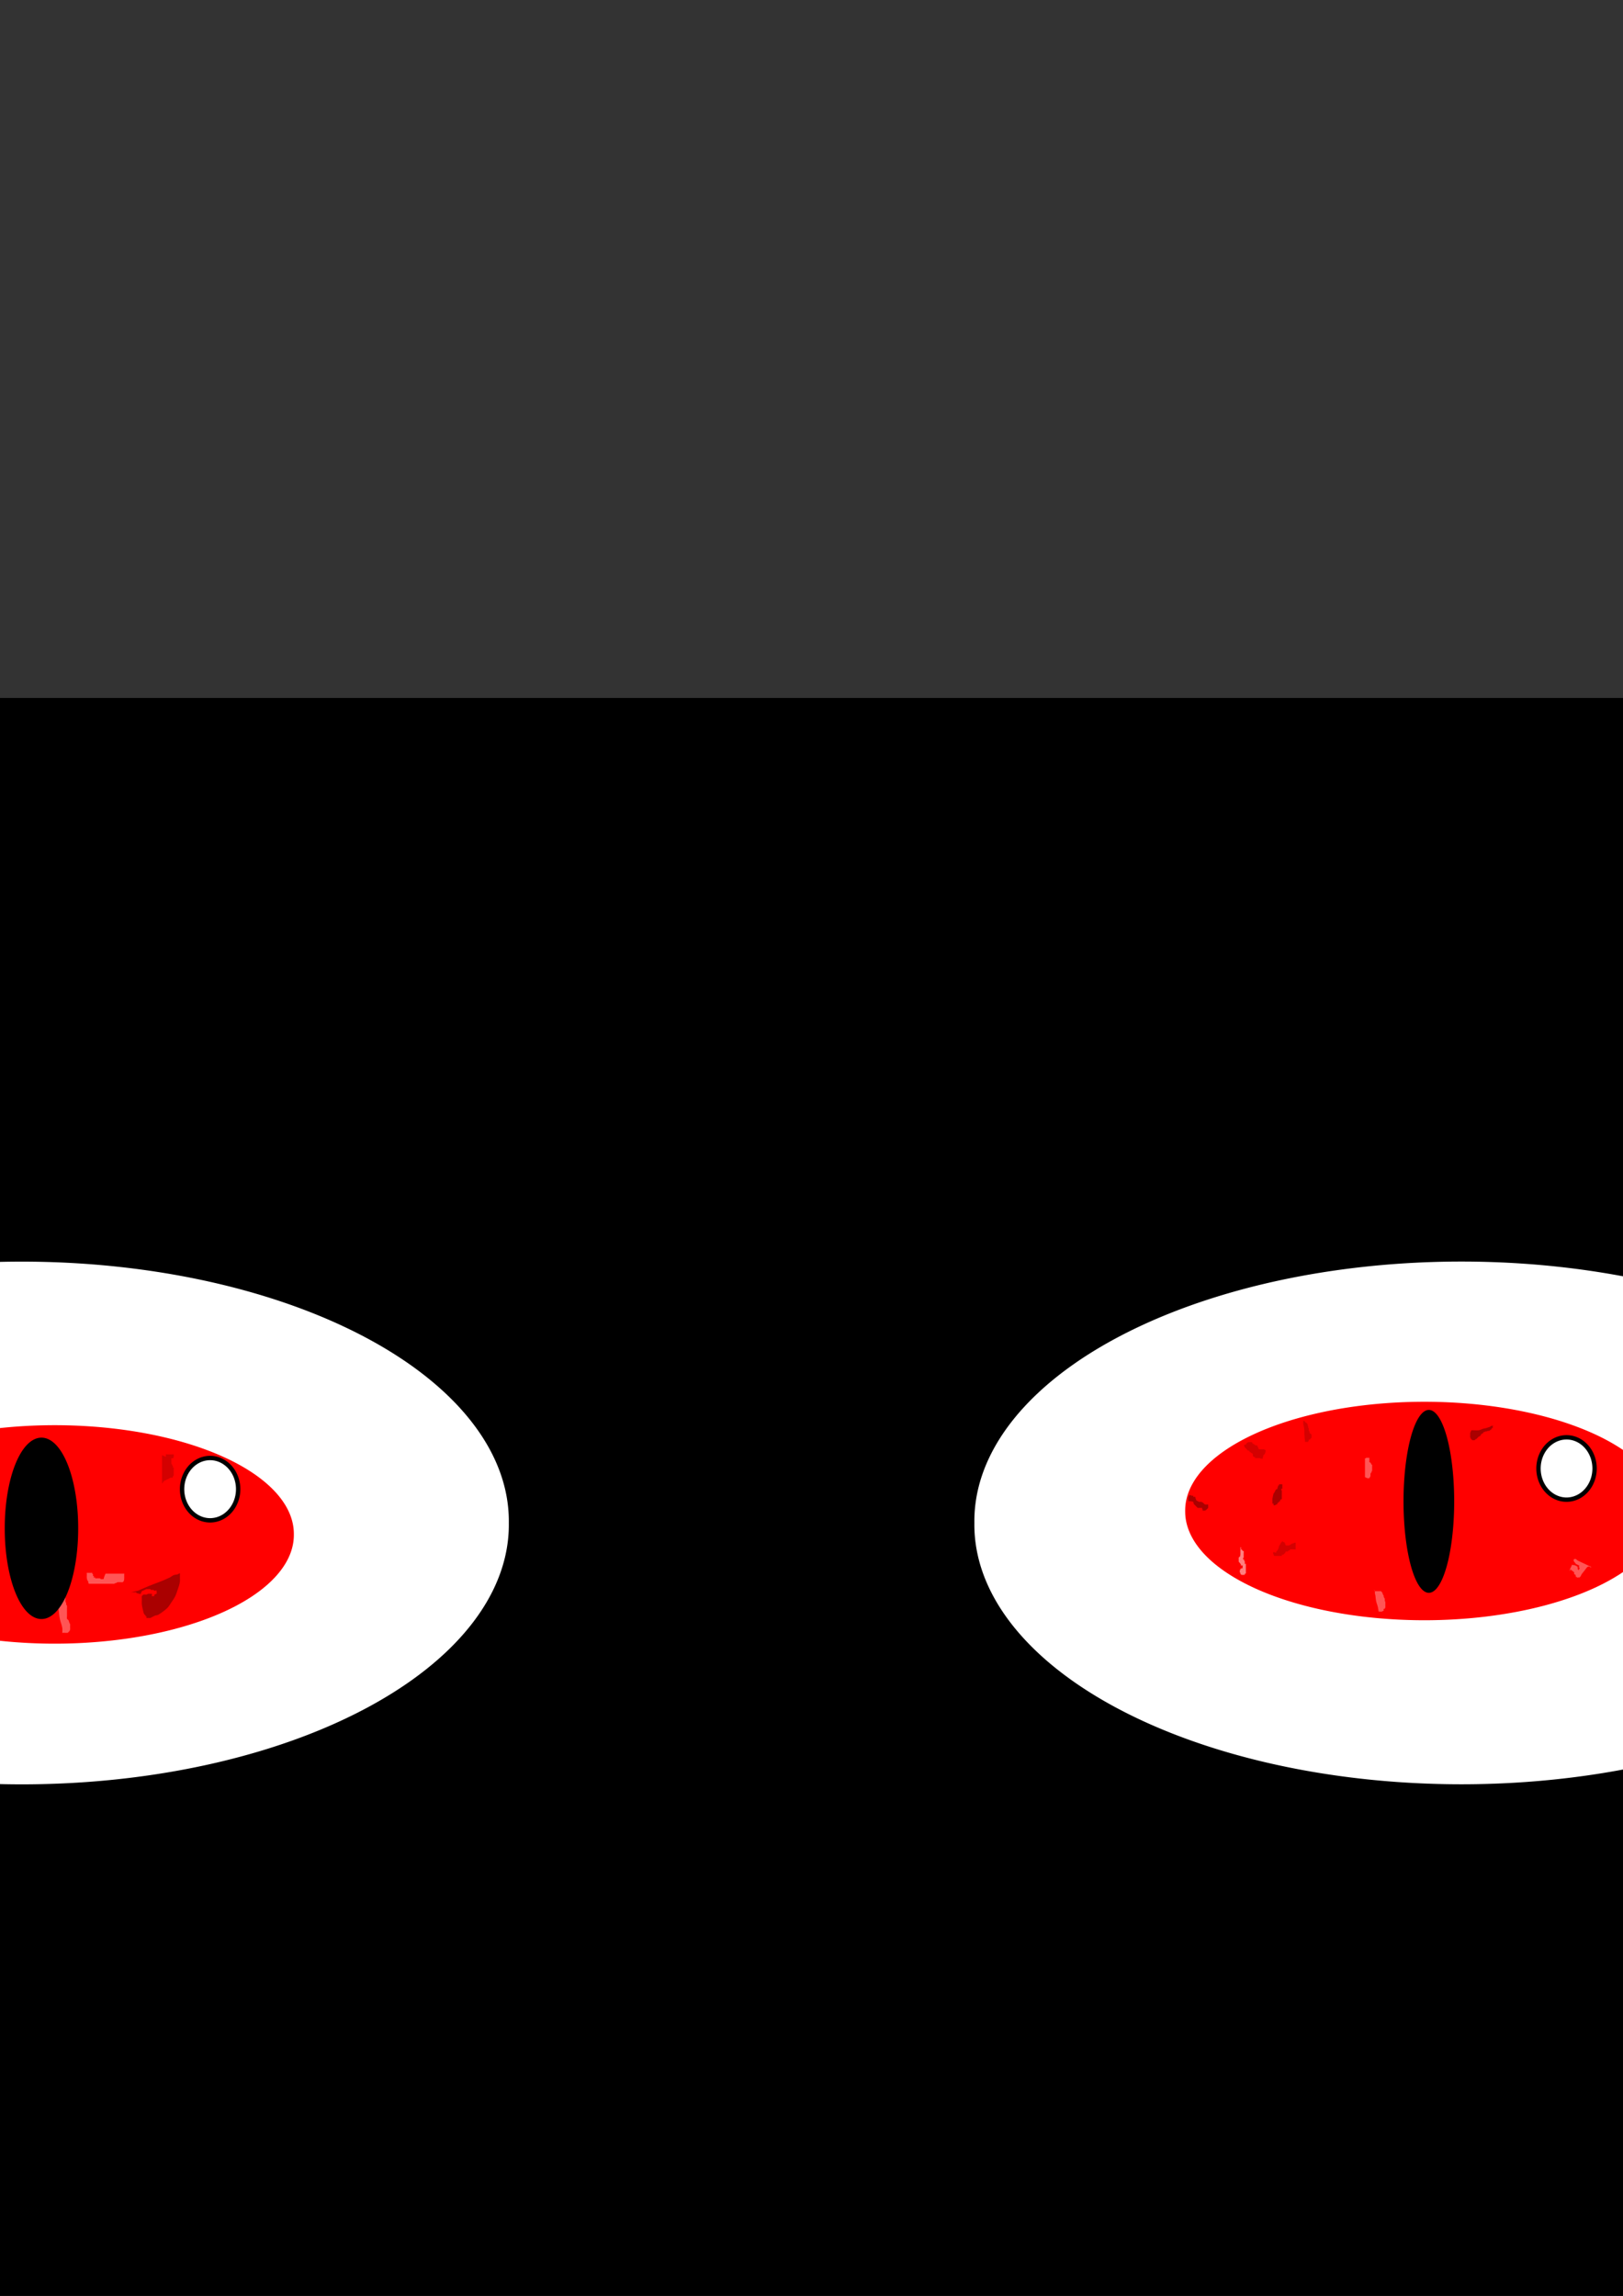
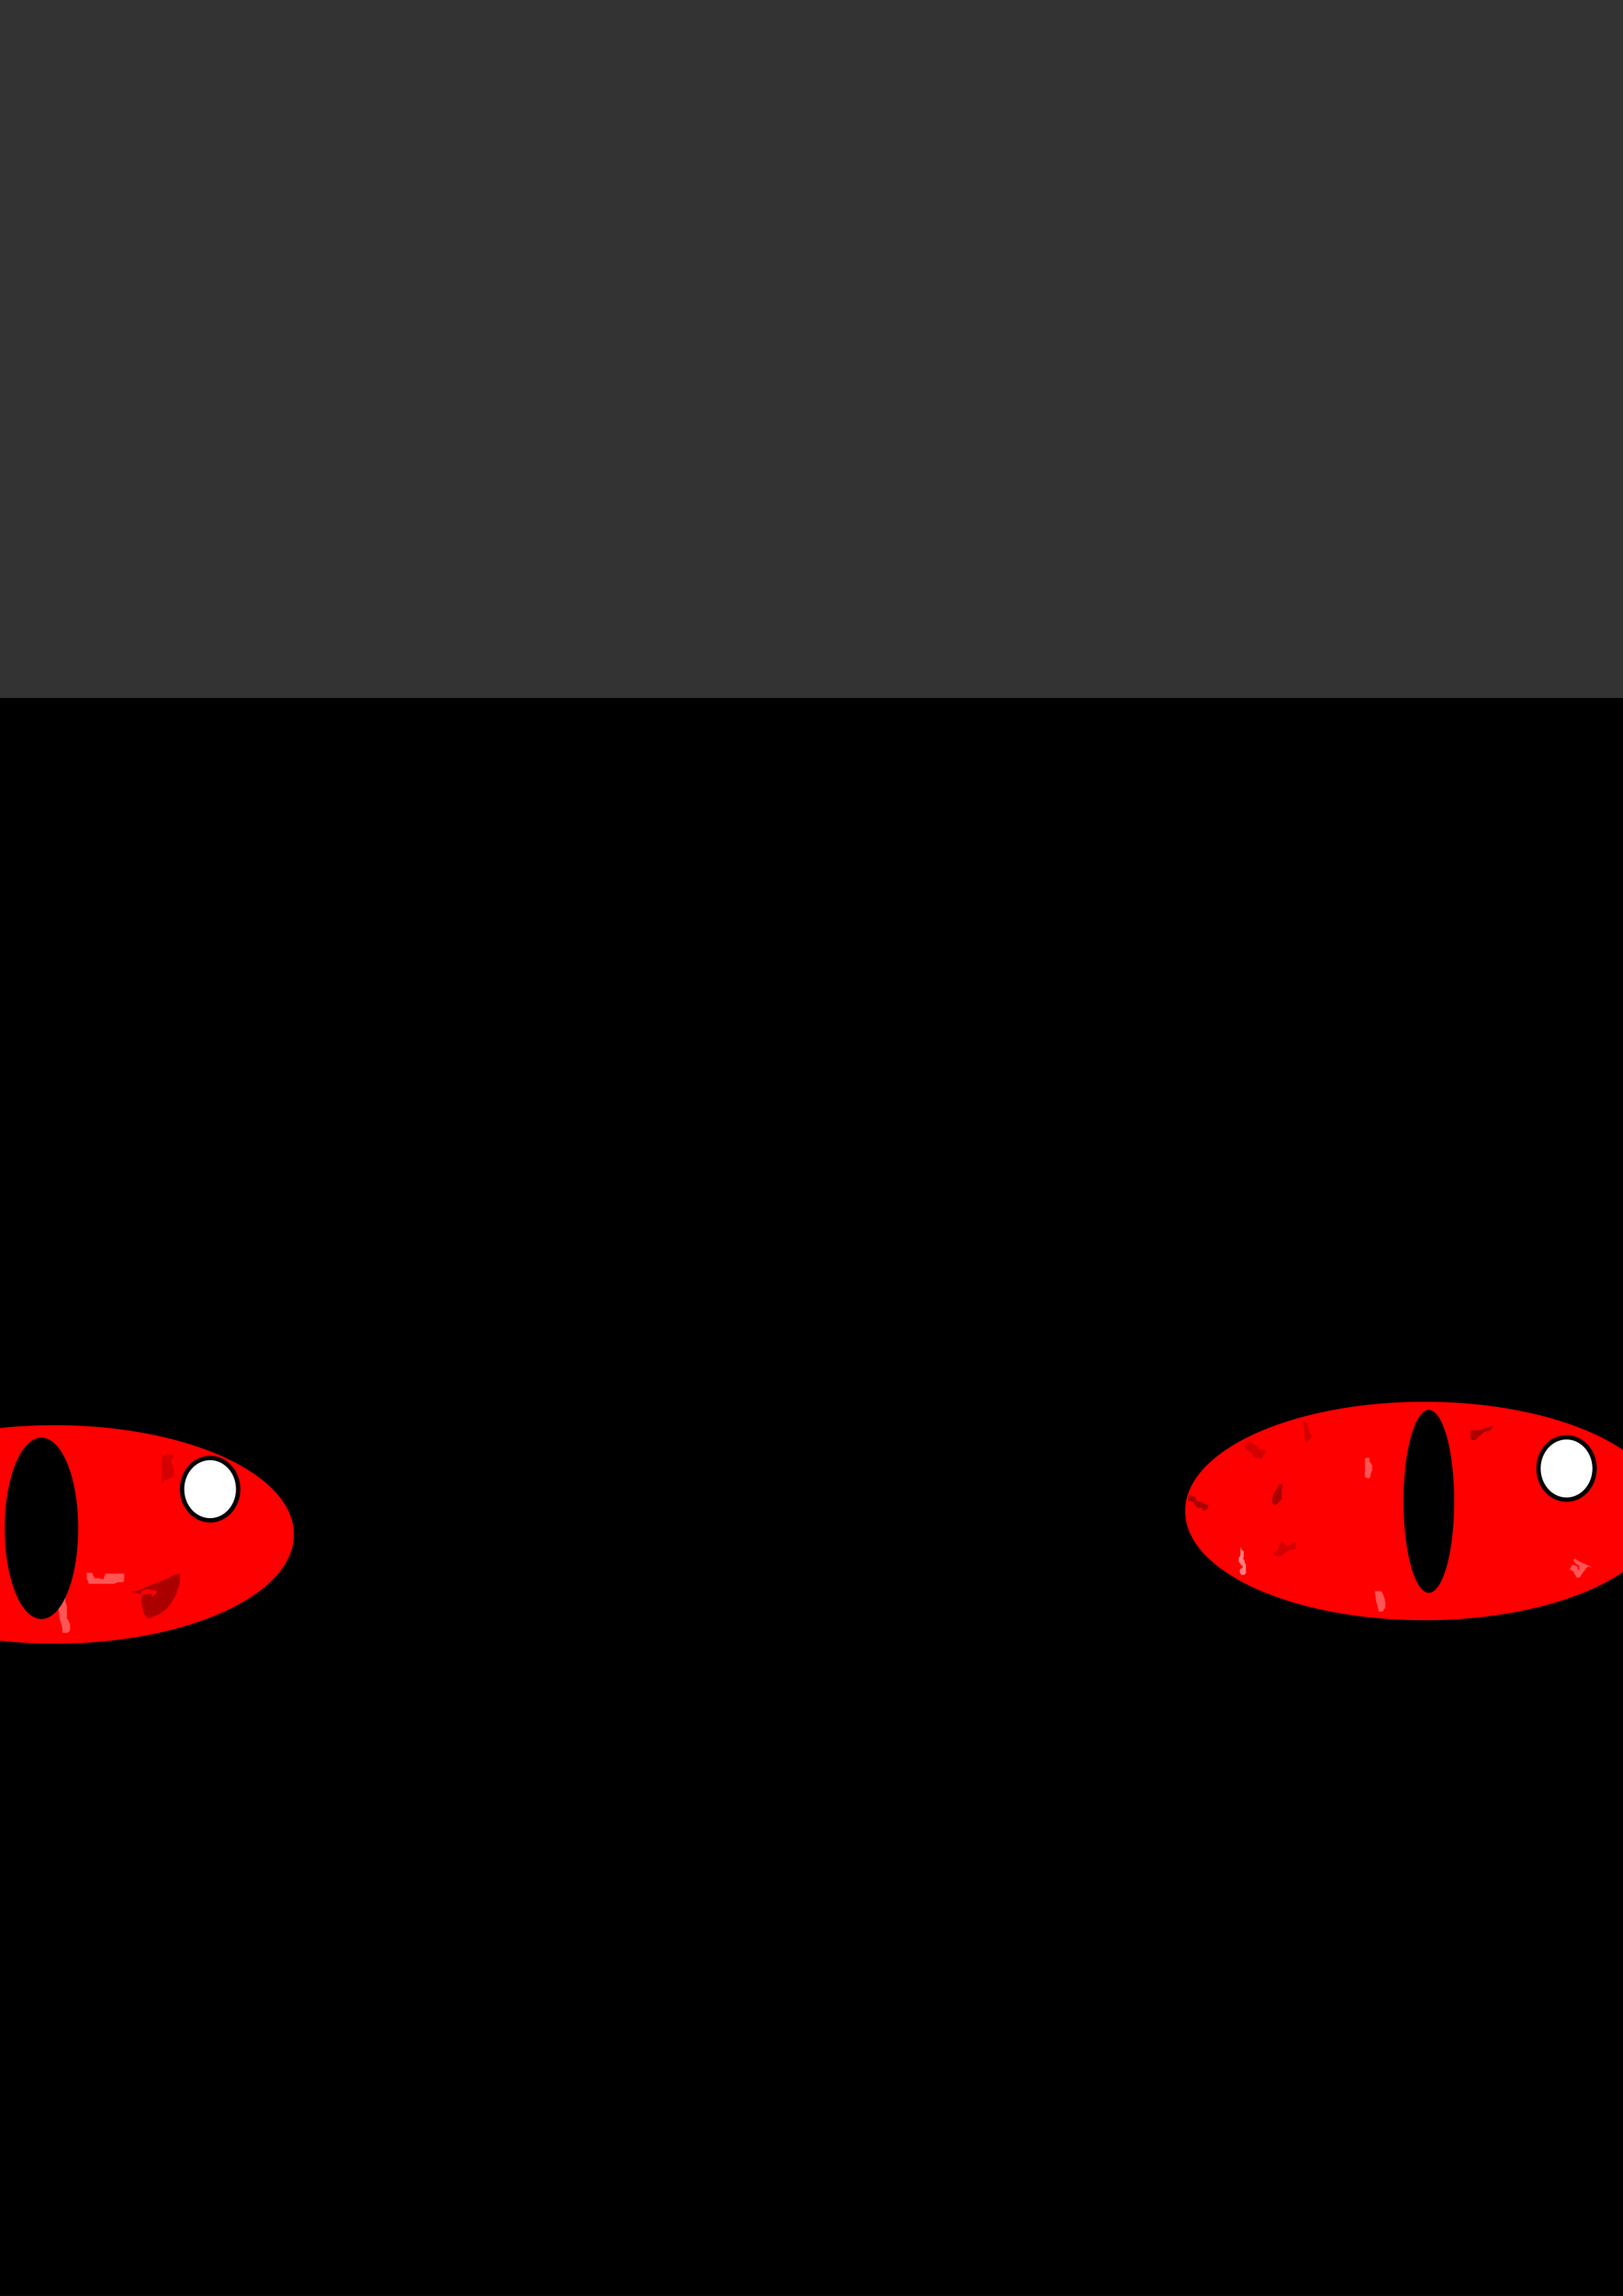
<svg xmlns="http://www.w3.org/2000/svg" xmlns:ns1="http://sodipodi.sourceforge.net/DTD/sodipodi-0.dtd" xmlns:ns2="http://www.inkscape.org/namespaces/inkscape" xmlns:xlink="http://www.w3.org/1999/xlink" id="svg2" ns1:docname="Dragon eyes1.svg" viewBox="0 0 744.09 1052.4" version="1.1" ns2:version="0.48.0 r9654">
  <rect x="0" y="0" width="744.09" height="1052.4" fill="#333333" stroke="none" />
  <ns1:namedview id="base" bordercolor="#666666" ns2:pageshadow="2" ns2:window-y="0" pagecolor="#ffffff" ns2:window-height="691" ns2:window-maximized="0" ns2:zoom="0.24748737" ns2:window-x="0" showgrid="false" borderopacity="1.0" ns2:current-layer="layer1" ns2:cx="627.11912" ns2:cy="363.92114" ns2:window-width="1024" showborder="false" ns2:pageopacity="0.0" ns2:document-units="px" />
  <g id="layer1" ns2:label="Layer 1" ns2:groupmode="layer">
    <rect id="rect3003" style="stroke:#000000;stroke-width:2;fill:#000000" height="817.14" width="1431.4" y="320.93" x="-397.14" />
-     <path id="path3005" ns1:rx="224.28572" ns1:ry="120" style="stroke:#000000;stroke-width:2;fill:#ffffff" ns1:type="arc" d="m497.14 723.79a224.29 120 0 1 1 -448.57 0 224.29 120 0 1 1 448.57 0z" transform="matrix(-1 0 0 1 942.86 -25.714)" ns1:cy="723.79077" ns1:cx="272.85715" />
    <path id="path3007" ns1:rx="94.285713" ns1:ry="42.857143" style="stroke-width:0;fill:#ff0000" ns1:type="arc" d="m-77.143 446.65a94.286 42.857 0 1 1 -188.57 0 94.286 42.857 0 1 1 188.57 0z" transform="matrix(1.163 0 0 1.163 852.39 173.16)" ns1:cy="446.64789" ns1:cx="-171.42857" />
    <path id="path3009" ns1:rx="31.428572" ns1:ry="82.85714" style="stroke:#000000;stroke-width:2;fill:#000000" ns1:type="arc" d="m-174.29 598.08a31.429 82.857 0 1 1 -62.857 0 31.429 82.857 0 1 1 62.857 0z" transform="matrix(.519 0 0 .493 666.01 217.41)" ns1:cy="598.07648" ns1:cx="-205.71428" />
    <path id="path3013" ns1:rx="12.857142" ns1:ry="14.285714" style="stroke:#000000;stroke-width:2;fill:#ffffff" ns1:type="arc" d="m397.14 666.65a12.857 14.286 0 1 1 -25.714 0 12.857 14.286 0 1 1 25.714 0z" transform="translate(333.92 6.479)" ns1:cy="666.64789" ns1:cx="384.28571" />
    <use id="use3015" xlink:href="#path3005" transform="translate(-660.01 .031)" height="1052.362" width="744.094" y="0" x="0" />
    <use id="use3017" xlink:href="#path3007" transform="translate(-627.95 10.738)" height="1052.362" width="744.094" y="0" x="0" />
    <use id="use3019" style="fill:#000000" xlink:href="#path3013" transform="translate(-621.87 9.479)" height="1052.362" width="744.094" y="0" x="0" />
    <path id="path3759" style="stroke-width:0;fill:#d40000" ns2:connector-curvature="0" d="m570.35 662.31c0.084 0.337 0.124 0.688 0.253 1.01 0.047 0.118 0.833 0.833 1.01 1.01 0.084 0.084 0.199 0.146 0.253 0.253 0.038 0.075-0.075 0.215 0 0.253 0.151 0.075 0.354-0.075 0.505 0 0.673 0.337-0.758 0.253 0.253 0.253 0.084 0 0.215-0.075 0.253 0 0.075 0.151-0.119 0.386 0 0.505s0.354-0.075 0.505 0c0.075 0.038-0.059 0.193 0 0.253 0.059 0.059 0.193-0.059 0.253 0 0.059 0.059-0.075 0.215 0 0.253 0.151 0.075 0.354-0.075 0.505 0 0.075 0.038-0.038 0.177 0 0.253 0.053 0.106 0.215 0.14 0.253 0.253 0.053 0.16 0 0.337 0 0.505 0 0.084-0.038 0.177 0 0.253 0.053 0.106 0.168 0.168 0.253 0.253 0.084 0.084 0.14 0.215 0.253 0.253 0.16 0.053 0.386-0.119 0.505 0 0.119 0.119-0.075 0.354 0 0.505 0.038 0.075 0.168 0 0.253 0h1.263 0.253c0.168 0 0.345-0.053 0.505 0 0.113 0.038 0.14 0.215 0.253 0.253 0.16 0.053 0.337 0 0.505 0h0.253c0.084 0 0.193 0.059 0.253 0 0.052-0.052-0.05-0.657 0-0.758 0.053-0.106 0.215-0.14 0.253-0.253 0.053-0.16-0.075-0.354 0-0.505 0.106-0.213 0.337-0.337 0.505-0.505 0.084-0.084 0.215-0.14 0.253-0.253 0.053-0.16-0.075-0.354 0-0.505 0.038-0.075 0.193 0.059 0.253 0 0.059-0.059 0-0.168 0-0.253 0-0.166 0.03-0.951 0-1.01-0.038-0.075-0.173 0.027-0.253 0-0.179-0.059-0.327-0.193-0.505-0.253-0.16-0.053-0.337 0-0.505 0h-1.263-0.253c-0.084 0-0.193 0.059-0.253 0-0.059-0.059 0.059-0.193 0-0.253-0.059-0.059-0.215 0.075-0.253 0-0.075-0.151 0.053-0.345 0-0.505-0.038-0.113-0.199-0.146-0.253-0.253-0.038-0.075 0.059-0.193 0-0.253-0.059-0.059-0.215 0.075-0.253 0-0.075-0.151 0.119-0.386 0-0.505-0.253-0.253-0.505 0.126-0.758 0-0.106-0.053-0.146-0.199-0.253-0.253-0.075-0.038-0.193 0.059-0.253 0-0.059-0.059 0.059-0.193 0-0.253-0.059-0.059-0.177 0.038-0.253 0-0.106-0.053-0.146-0.199-0.253-0.253-0.075-0.038-0.193 0.059-0.253 0-0.308-0.308-0.118-0.564-0.505-0.758-0.066-0.033-0.878 0-1.01 0h-0.253 0.505-0.758c-0.084 0-0.193-0.059-0.253 0-0.059 0.059 0.075 0.215 0 0.253-0.151 0.075-0.354-0.075-0.505 0-0.075 0.038 0.038 0.177 0 0.253-0.053 0.106-0.199 0.146-0.253 0.253-0.343 0.685 1.494-0.121-1.01 0.505z" />
    <path id="path3761" style="stroke-width:0;fill:#d40000" ns2:connector-curvature="0" d="m598.26 660.93c0-2.555 0.03 1.023-0.253-3.788-0.03-0.504 0.039-1.012 0-1.515-0.046-0.593-0.146-1.182-0.253-1.768-0.293-1.613-0.253-0.45-0.253-1.515v-0.758c0-0.084-0.059-0.193 0-0.253 0.059-0.059 0.253-0.084 0.253 0s-0.337 0-0.253 0c0.361 0 0.572-0.119 0.758 0.253 0.038 0.075-0.059 0.193 0 0.253 0.059 0.059 0.193-0.059 0.253 0 0.059 0.059-0.075 0.215 0 0.253 0.151 0.075 0.354-0.075 0.505 0 0.075 0.038-0.038 0.177 0 0.253 0.106 0.213 0.399 0.292 0.505 0.505 0.075 0.151-0.053 0.345 0 0.505 0.059 0.179 0.207 0.322 0.253 0.505 0.041 0.163 0 0.337 0 0.505 0.084 0.168 0.193 0.327 0.253 0.505 0.059 0.178-0.068 0.942 0 1.01 0.059 0.059 0.215-0.075 0.253 0 0.075 0.151-0.053 0.345 0 0.505 0.312 0.936 0.253-0.308 0.253 0.505 0 0.084-0.075 0.215 0 0.253 0.151 0.075 0.354-0.075 0.505 0 0.075 0.038-0.038 0.177 0 0.253 0.053 0.106 0.199 0.146 0.253 0.253 0.046 0.091 0 1.087 0 1.263 0 0.084 0.059 0.193 0 0.253-0.059 0.059-0.193-0.059-0.253 0-0.059 0.059 0 0.168 0 0.253-0.084 0-0.193-0.059-0.253 0-0.059 0.059 0.059 0.193 0 0.253-0.059 0.059-0.193-0.059-0.253 0-0.059 0.059 0.075 0.215 0 0.253-0.151 0.075-0.354-0.075-0.505 0-0.151 0.075 0.075 0.354 0 0.505-0.053 0.106-0.199 0.146-0.253 0.253-0.038 0.075 0.059 0.193 0 0.253-0.059 0.059-0.168 0-0.253 0h-1.263z" />
    <path id="path3763" style="stroke-width:0;fill:#ff8080" ns2:connector-curvature="0" d="m651.8 679.11v-2.778-0.253c0-0.084-0.059-0.193 0-0.253 0.025-0.025 1.167 0 1.263 0 0.146 0 1.171-0.046 1.263 0 0.22 0.11 0.461 0.582 0.505 0.758 0.041 0.163-0.028 0.339 0 0.505 0.057 0.342 0.195 0.668 0.253 1.01 0.042 0.249 0 0.505 0 0.758v1.515c0 0.071 0.02 1.223 0 1.263-0.301 0.602-0.53 0.505-1.01 0.505-0.084 0-0.177-0.038-0.253 0-0.106 0.053-0.168 0.168-0.253 0.253-0.084 0.084-0.199 0.146-0.253 0.253-0.038 0.077 0 0.644 0 0.758v0.253c0 0.084 0.059 0.193 0 0.253-0.119 0.119-0.354-0.075-0.505 0-0.106 0.053-0.146 0.199-0.253 0.253-0.075 0.038-0.168 0-0.253 0h-0.253-1.515c-0.061 0-0.749 0.008-0.758 0-0.059-0.059 0.038-0.177 0-0.253-0.053-0.106-0.199-0.146-0.253-0.253-0.038-0.077 0-0.644 0-0.758 0-0.084-0.059-0.193 0-0.253 0.059-0.059 0.215 0.075 0.253 0 0.075-0.151-0.075-0.354 0-0.505 0.038-0.075 0.177 0.038 0.253 0 0.106-0.053 0.146-0.199 0.253-0.253 0.075-0.038 0.215 0.075 0.253 0 0.075-0.151-0.093-0.365 0-0.505 0.104-0.157 0.348-0.148 0.505-0.253 0.099-0.066 0.146-0.199 0.253-0.253 0.075-0.038 0.215 0.075 0.253 0 0.075-0.151-0.024-0.338 0-0.505 0.061-0.425 0.168-0.842 0.253-1.263z" />
    <path id="path3765" style="stroke-width:0;fill:#aa0000" ns2:connector-curvature="0" d="m674.53 655.62c1.082-0.107 2.202 0.12 3.283 0 1.026-0.114 1.241-0.448 2.273-0.758 1.524-0.305 0.855-0.117 2.02-0.505 0.411-0.137 0.891-0.257 1.263-0.505 0.099-0.066 0.14-0.215 0.253-0.253 0.16-0.053 0.345 0.053 0.505 0 0.113-0.038 0.134-0.253 0.253-0.253 0.084 0 0.084 0.253 0 0.253s0-0.337 0-0.253v1.01c0 0.084 0.075 0.215 0 0.253-0.151 0.075-0.354-0.075-0.505 0-0.151 0.075 0.119 0.386 0 0.505-0.133 0.133-0.348 0.148-0.505 0.253-0.462 0.308-0.025 0.322-0.758 0.505-0.163 0.041-0.337 0-0.505 0-0.168 0.084-0.327 0.193-0.505 0.253-0.098 0.033-0.718-0.039-0.758 0-0.059 0.059 0.059 0.193 0 0.253-0.119 0.119-0.354-0.075-0.505 0-0.106 0.053-0.168 0.168-0.253 0.253-0.084 0.084-0.199 0.146-0.253 0.253-0.038 0.075 0.075 0.215 0 0.253-0.151 0.075-0.365-0.093-0.505 0-0.157 0.104-0.119 0.372-0.253 0.505-0.059 0.059-0.215-0.075-0.253 0-0.075 0.151 0.075 0.354 0 0.505-0.038 0.075-0.177-0.038-0.253 0-0.106 0.053-0.146 0.199-0.253 0.253-0.743 0.372 0.332-0.585-0.505 0.253l-0.758 0.758c-0.084 0.084-0.146 0.199-0.253 0.253-0.075 0.038-0.182-0.047-0.253 0-0.198 0.132-0.307 0.373-0.505 0.505-0.001 0.001-1.009 0.001-1.01 0-0.198-0.132-0.337-0.337-0.505-0.505-0.084-0.084-0.199-0.146-0.253-0.253-0.038-0.075 0.038-0.177 0-0.253-0.053-0.106-0.199-0.146-0.253-0.253-0.036-0.072 0-1.128 0-1.263 0-0.166-0.048-0.615 0-0.758 0.143-0.43 0.337-0.842 0.505-1.263z" />
    <path id="path3767" style="stroke-width:0;fill:#ff5555" ns2:connector-curvature="0" d="m631.85 737.45c-0.138-1.311-0.769-2.504-1.01-3.788-0.14-0.749-0.137-1.519-0.253-2.273-0.053-0.343-0.195-0.668-0.253-1.01-0.055-0.332 0.106-0.691 0-1.01-0.038-0.113-0.199-0.146-0.253-0.253-0.038-0.075 0.059-0.193 0-0.253-0.059-0.059-0.193 0.059-0.253 0-0.059-0.059-0.084-0.253 0-0.253s-0.059 0.193 0 0.253c0.059 0.059 0.193-0.059 0.253 0 0.58 0.58-0.066 0.505 0.505 0.505h1.768c0.114 0 0.681-0.038 0.758 0 0.106 0.053 0.168 0.168 0.253 0.253 0.289 0.289 0.352 0.299 0.505 0.758 0.027 0.08-0.038 0.177 0 0.253 0.053 0.106 0.199 0.146 0.253 0.253 0.038 0.075-0.038 0.177 0 0.253 0.053 0.106 0.215 0.14 0.253 0.253 0.053 0.16-0.041 0.342 0 0.505 0.091 0.365 0.431 0.641 0.505 1.01 0.05 0.248-0.042 0.509 0 0.758 0.044 0.263 0.2 0.497 0.253 0.758 0.033 0.165 0 0.337 0 0.505v1.263c0 0.114 0.038 0.681 0 0.758-0.053 0.106-0.199 0.146-0.253 0.253-0.038 0.075 0.075 0.215 0 0.253-0.151 0.075-0.354-0.075-0.505 0-0.078 0.039 0.045 0.667 0 0.758-0.279 0.558-0.157 0.078-0.505 0.253-0.106 0.053-0.146 0.199-0.253 0.253-0.066 0.033-0.878 0-1.01 0h-0.253c-0.084 0-0.221 0.078-0.253 0-0.159-0.399-0.168-0.842-0.253-1.263z" />
    <path id="path3769" style="stroke-width:0;fill:#ff5555" ns2:connector-curvature="0" d="m625.79 677.09v-4.798-3.283-0.253c0-0.084-0.059-0.193 0-0.253 0.059-0.059 0.177 0.038 0.253 0 0.106-0.053 0.146-0.199 0.253-0.253 0.091-0.046 1.087 0 1.263 0 0.084 0 0.215-0.075 0.253 0 0.037 0.074 0 1.308 0 1.515v0.253c0 0.084-0.059 0.193 0 0.253 0.059 0.059 0.177-0.038 0.253 0 0.106 0.053 0.168 0.168 0.253 0.253 0.084 0.084 0.199 0.146 0.253 0.253 0.038 0.075-0.047 0.182 0 0.253 0.132 0.198 0.373 0.307 0.505 0.505 0.047 0.07 0 0.168 0 0.253v0.505 1.263c0 0.061 0.008 0.749 0 0.758-0.059 0.059-0.215-0.075-0.253 0-0.075 0.151 0.053 0.345 0 0.505-0.038 0.113-0.168 0.168-0.253 0.253-0.084 0.168-0.207 0.322-0.253 0.505-0.011 0.046 0.016 1.247 0 1.263-0.059 0.059-0.215-0.075-0.253 0-0.075 0.151 0.075 0.354 0 0.505-0.038 0.075-0.193-0.059-0.253 0-0.059 0.059 0.059 0.193 0 0.253-0.059 0.059-0.168 0-0.253 0h-0.253c-0.706 0-0.174 0.031-1.515-0.505z" />
    <path id="path3771" style="stroke-width:0;fill:#d40000" ns2:connector-curvature="0" d="m583.64 711.94c0.202-1.064 0.879-0.061 1.263-0.253 0.558-0.279 0.078-0.157 0.253-0.505 0.106-0.213 0.373-0.307 0.505-0.505 0.104-0.157 0.168-0.337 0.253-0.505 0.084-0.168 0.193-0.327 0.253-0.505 0.11-0.329 0.116-0.691 0.253-1.01 0.12-0.279 0.369-0.486 0.505-0.758 1.15-2.299-0.578 0.325 0.758-1.01 0.059-0.059-0.075-0.215 0-0.253 0.575-0.287 0.421 0.084 0.758 0.253 0.348 0.174 0.226-0.306 0.505 0.253 0.038 0.075-0.059 0.193 0 0.253 0.059 0.059 0.215-0.075 0.253 0 0.075 0.151-0.053 0.345 0 0.505 0.038 0.113 0.199 0.146 0.253 0.253 0.038 0.075-0.059 0.193 0 0.253 0.059 0.059 0.168 0 0.253 0 0.304 0 0.726 0.057 1.01 0 1.058-0.212 0.522-0.261 1.515-0.758 0.238-0.119 0.51-0.154 0.758-0.253 0.175-0.07 0.327-0.193 0.505-0.253 0.08-0.027 0.168 0 0.253 0 0.084 0 0.193-0.059 0.253 0 0.059 0.059 0 0.168 0 0.253v0.253 2.273c0 0.084 0.075 0.215 0 0.253-0.226 0.113-0.505 0-0.758 0h-1.768c-0.716 0 0.337-0.084-0.253 0.505-0.119 0.119-0.354-0.075-0.505 0-0.075 0.038 0.059 0.193 0 0.253-0.059 0.059-0.193-0.059-0.253 0-0.059 0.059 0.059 0.193 0 0.253-0.061 0.061-0.949-0.061-1.01 0-0.059 0.059 0.059 0.193 0 0.253-0.059 0.059-0.168 0-0.253 0 0 0.168 0.075 0.354 0 0.505-0.038 0.075-0.193-0.059-0.253 0-0.059 0.059 0.059 0.193 0 0.253-0.059 0.059-0.193-0.059-0.253 0-0.059 0.059 0.059 0.193 0 0.253-0.059 0.059-0.177-0.038-0.253 0-0.106 0.053-0.146 0.199-0.253 0.253-0.151 0.075-0.43-0.151-0.505 0-0.075 0.151 0.075 0.354 0 0.505-0.021 0.042-0.69 0-0.758 0h-2.778" />
    <path id="path3773" style="stroke-width:0;fill:#aa0000" ns2:connector-curvature="0" d="m583.62 685.68c0.383-1.532 0.01-0.522 0.758-1.768 0.097-0.161 0.168-0.337 0.253-0.505 0.103-0.205 0.248-0.629 0.505-0.758 0.075-0.038 0.193 0.059 0.253 0 0.986-0.986-0.058-0.136 0.253-0.758 0.053-0.106 0.199-0.146 0.253-0.253 0.075-0.151-0.075-0.354 0-0.505 0.053-0.106 0.146-0.199 0.253-0.253 0.075-0.038 0.215 0.075 0.253 0 0.075-0.151-0.075-0.354 0-0.505 0.021-0.042 0.69 0 0.758 0 0.061 0 0.749-0.008 0.758 0 0.059 0.059 0 0.168 0 0.253v1.515c0 0.084 0.075 0.215 0 0.253-0.151 0.075-0.354-0.075-0.505 0-0.013 0.006-0.023 0.735 0 0.758 0.059 0.059 0.193-0.059 0.253 0 0.008 0.008 0 0.696 0 0.758v2.778 0.253c0 0.084 0.059 0.193 0 0.253-0.059 0.059-0.177-0.038-0.253 0-0.106 0.053-0.146 0.199-0.253 0.253-0.075 0.038-0.215-0.075-0.253 0-0.075 0.151 0.053 0.345 0 0.505-0.263 0.788-0.168-0.084-0.505 0.253-0.059 0.059 0.038 0.177 0 0.253-0.526 1.051 0.017-0.27-0.505 0.253-0.059 0.059 0.059 0.193 0 0.253-0.059 0.059-0.215-0.075-0.253 0-0.075 0.151 0.075 0.354 0 0.505-0.038 0.075-0.177-0.038-0.253 0-0.106 0.053-0.146 0.199-0.253 0.253-0.075 0.038-0.177-0.038-0.253 0-0.106 0.053-0.146 0.199-0.253 0.253-0.052 0.026-0.722 0.036-0.758 0-0.088-0.088 0.105-0.705 0-0.758-0.151-0.075-0.354 0.075-0.505 0-0.075-0.038 0-0.168 0-0.253v-1.01 0.253c0-0.211-0.05-0.961 0-1.263 0.071-0.423 0.168-0.842 0.253-1.263z" />
    <path id="path3775" style="stroke-width:0;fill:#ff8080" ns2:connector-curvature="0" d="m567.91 715.82v-1.263c0-0.168-0.075-0.354 0-0.505 0.734-1.467 0.472 0.771 0.758-1.515 0.042-0.334 0-0.673 0-1.01v-1.263-1.01c0-0.084-0.084-0.253 0-0.253s-0.059 0.193 0 0.253c0.059 0.059 0.215-0.075 0.253 0 0.113 0.226 0 0.505 0 0.758 0 0.084-0.075 0.215 0 0.253 0.151 0.075 0.354-0.075 0.505 0 0.075 0.038-0.038 0.177 0 0.253 0.053 0.106 0.146 0.199 0.253 0.253 0.673 0-0.084-0.084 0.253 0.253 0.059 0.059 0.215-0.075 0.253 0 0.113 0.226 0 0.505 0 0.758v1.768 0.253c0 0.084 0.059 0.193 0 0.253-0.059 0.059-0.215-0.075-0.253 0-0.075 0.151 0 0.337 0 0.505 0 0.084-0.059 0.193 0 0.253 0.523 0.523-0.02-0.798 0.505 0.253 0.075 0.151-0.119 0.386 0 0.505 0.059 0.059 0.215-0.075 0.253 0 0.03 0.059 0 0.844 0 1.01 0 0.084-0.075 0.215 0 0.253 0.151 0.075 0.354-0.075 0.505 0 0.075 0.038 0 0.168 0 0.253v0.253 2.778c0 0.132 0.033 0.944 0 1.01-0.053 0.106-0.146 0.199-0.253 0.253-0.075 0.038-0.215-0.075-0.253 0-0.075 0.151 0.075 0.354 0 0.505-0.038 0.075-0.168 0-0.253 0h-0.253c-0.132 0-0.944 0.033-1.01 0-0.106-0.053-0.168-0.168-0.253-0.253-0.084-0.084-0.199-0.146-0.253-0.253-0.075-0.151 0.119-0.386 0-0.505-0.059-0.059-0.215 0.075-0.253 0-0.03-0.059 0-0.844 0-1.01 0-0.084-0.059-0.193 0-0.253 0.059-0.059 0.215 0.075 0.253 0 0.075-0.151-0.075-0.354 0-0.505 0.038-0.075 0.168 0 0.253 0 1.01 0-0.421 0.084 0.253-0.253 0.151-0.075 0.354 0.075 0.505 0 0.025-0.013 0-0.734 0-1.01 0-0.084 0.075-0.215 0-0.253-0.251-0.126-0.708 0.1-0.758 0-0.075-0.151 0-0.337 0-0.505-0.337-0.421-0.673-0.842-1.01-1.263z" />
    <path id="path3777" style="stroke-width:0;fill:#ff5555" ns2:connector-curvature="0" d="m723.32 715.33c1.524 0.715 3.048 1.43 4.572 2.146l0.914 0.429c0.152 0.071 0.305 0.143 0.457 0.215 0.076 0.036 0.2 0.028 0.229 0.107 0.029 0.079-0.028 0.2-0.107 0.229-0.097 0.035-0.776-0.45-0.914-0.429-0.637 0.096-0.826 0.336-1.222 0.821-0.271 0.333-0.503 0.696-0.765 1.036-0.522 0.676-0.954 1.101-1.423 1.843-0.508 0.805-0.071 0.631-0.872 1.264-0.922 0.728 0.13-0.237-0.565 0.014-0.079 0.029-0.023 0.227-0.107 0.229-0.066 0.002-0.764-0.359-0.914-0.429-0.076-0.036-0.2-0.028-0.229-0.107-0.029-0.079 0.109-0.144 0.107-0.229-0.003-0.119-0.081-0.224-0.121-0.336-0.041-0.112-0.035-0.254-0.121-0.336-0.122-0.116-0.37-0.07-0.457-0.215-0.574-0.949 0.402-0.22-0.135-0.9-0.052-0.066-0.168-0.049-0.229-0.107-0.136-0.13-0.214-0.313-0.35-0.443-0.133-0.126-0.583-0.191-0.686-0.322-0.074-0.093-0.048-0.242-0.121-0.336-0.358-0.454-0.366 0.512-0.55 0.579-0.079 0.029-0.264-0.031-0.229-0.107 0.036-0.076 0.193 0.184 0.229 0.107 0.051-0.108-0.118-0.217-0.121-0.336-0.002-0.083 0.64-1.365 0.751-1.6 0.118-0.25 0.401-0.914 0.429-0.914 0.168-0.004 0.292 0.182 0.457 0.215 0.185 0.036 0.38-0.05 0.565-0.014 0.228 0.045 0.878 0.412 1.143 0.536 0.076 0.036 0.2 0.028 0.229 0.107 0.029 0.079-0.136 0.149-0.107 0.229 0.162 0.448 0.447-0.382 0.35 0.443-0.02 0.167-0.219 0.289-0.215 0.457 0.004 0.168 0.4 0.056 0.457 0.215 0.029 0.079-0.136 0.149-0.107 0.229 0.029 0.079 0.149 0.136 0.229 0.107 0.079-0.029 0.071-0.152 0.107-0.229 0.048-0.103 0.324-0.6 0.322-0.686-0.003-0.119-0.048-0.242-0.121-0.336-0.052-0.066-0.227-0.023-0.229-0.107-0.013-0.539 0.469-0.318 0.093-0.793-0.045-0.057-1.21-0.568-1.372-0.644-0.076-0.036-0.2-0.028-0.229-0.107-0.029-0.079 0.159-0.163 0.107-0.229-0.104-0.132-0.353-0.082-0.457-0.215-0.052-0.066 0.159-0.163 0.107-0.229-0.104-0.132-0.353-0.082-0.457-0.215-0.052-0.066 0.136-0.149 0.107-0.229-0.029-0.079-0.176-0.041-0.229-0.107-0.074-0.093-0.118-0.217-0.121-0.336-0.001-0.058 0.274-0.669 0.322-0.686 0.079-0.029 0.144 0.109 0.229 0.107 0.119-0.003 0.228-0.172 0.336-0.121 0.389 0.182 0.691 0.51 1.036 0.765z" />
    <path id="path3779" style="stroke-width:0;fill:#aa0000" ns2:connector-curvature="0" d="m547.08 688.41c0.31 1.241 0.007 0.765 0.758 1.515 0.669 0.669 0.341 0.341 1.01 1.01 0.084 0.084 0.146 0.199 0.253 0.253 0.065 0.033 1.336 0 1.515 0h0.253c0.084 0 0.215-0.075 0.253 0 0.075 0.151-0.053 0.345 0 0.505 0.038 0.113 0.199 0.146 0.253 0.253 0.075 0.151-0.119 0.386 0 0.505 0.059 0.059 0.168 0 0.253 0 0.546 0 0.765 0.079 1.263-0.253 0.173-0.115 0.961-0.936 1.01-1.01 0.042-0.062 0-0.881 0-1.01v-0.253c0-0.084 0.075-0.215 0-0.253-0.214-0.107-0.993 0.09-1.263 0-0.462-0.154-0.685-0.433-1.01-0.758-0.084-0.084-0.146-0.199-0.253-0.253-0.075-0.038-0.177 0.038-0.253 0-0.106-0.053-0.146-0.199-0.253-0.253-0.159-0.08-1.103 0.08-1.263 0-0.106-0.053-0.146-0.199-0.253-0.253-0.075-0.038-0.168 0-0.253 0-0.084-0.084-0.146-0.199-0.253-0.253-0.075-0.038-0.193 0.059-0.253 0-0.059-0.059 0.059-0.193 0-0.253-0.059-0.059-0.193 0.059-0.253 0-0.119-0.119 0.075-0.354 0-0.505-0.053-0.106-0.199-0.146-0.253-0.253-0.13-0.261 0.229-0.597-0.253-0.758-0.16-0.053-0.345 0.053-0.505 0-0.55 0.094-0.084-0.421-0.253-0.505-0.202-0.101-0.556 0.101-0.758 0-0.106-0.053-0.146-0.199-0.253-0.253-0.013-0.007-0.744-0.007-0.758 0-0.106 0.053-0.199 0.146-0.253 0.253-0.038 0.075 0.059 0.193 0 0.253-0.059 0.059-0.215-0.075-0.253 0-0.054 0.107 0 1.051 0 1.263v0.758c0 0.084 0.084 0.253 0 0.253s-0.084-0.253 0-0.253c0.119 0 0.146 0.199 0.253 0.253 0.075 0.038 0.168 0 0.253 0h0.253c0.682 0 0.17-0.017 1.515 0.253z" />
    <path id="path3781" style="stroke-width:0;fill:#d40000" ns2:connector-curvature="0" d="m-29.286 675.58v-6.071-1.786c0-1.191-0.197-2.462 0.357-3.571 0.075-0.151 0.238-0.238 0.357-0.357 0.119-0.119 0.207-0.282 0.357-0.357 0.106-0.053 0.251 0.053 0.357 0 0.151-0.075 0.207-0.282 0.357-0.357 0.106-0.053 0.273 0.084 0.357 0s-0.084-0.273 0-0.357c0.084-0.084 0.273-0.084 0.357 0s0 0.238 0 0.357v0.714 3.214c0 0.238-0.03 0.478 0 0.714 0.18 1.437 0.57 2.845 0.714 4.286 0.083 0.829 0 1.667 0 2.5 0 0.168-0.016 1.77 0 1.786 0.055 0.055 0.932-0.046 1.071 0 0.253 0.084 0.493 0.209 0.714 0.357 0.151 0.101 0.998 0.924 1.071 1.071 0.053 0.106 0 0.238 0 0.357v0.357 0.357c0 0.119 0.084 0.273 0 0.357-0.084 0.084-0.238 0-0.357 0h-2.143-2.857-0.357c-0.119 0-0.273 0.084-0.357 0s0-0.238 0-0.357c-0.238-0.119-0.526-0.169-0.714-0.357-0.084-0.084 0-0.238 0-0.357v-0.357c0-0.998-0.044-0.247 0.714-2.143z" />
    <path id="path3783" style="stroke-width:0;fill:#ff5555" ns2:connector-curvature="0" d="m-61.071 712.36c0.595 0.714 1.071 1.548 1.786 2.143 0.684 0.57 3.729 2.043 4.643 2.5 1.19 0.595 2.408 1.139 3.571 1.786 0.375 0.208 0.673 0.555 1.071 0.714 0.221 0.088 0.516-0.132 0.714 0 0.221 0.148 0.209 0.493 0.357 0.714 0.093 0.14 0.282 0.207 0.357 0.357 0.053 0.106 0 0.238 0 0.357v0.714c0 0.238 0.084 0.491 0 0.714-0.775 2.067-1.359 2.385-2.5 4.286-0.274 0.457-0.476 0.952-0.714 1.429-0.357 0.476-0.741 0.933-1.071 1.429-0.148 0.221-0.136 0.567-0.357 0.714-0.198 0.132-0.476 0-0.714 0-1.107 0 0.119-0.476-0.357-0.714-0.213-0.106-0.501 0.106-0.714 0-0.094-0.047 0.071-0.501 0-0.714-0.084-0.253-0.273-0.462-0.357-0.714-0.038-0.113 0.053-0.251 0-0.357-0.075-0.151-0.282-0.207-0.357-0.357-0.106-0.213 0.075-0.488 0-0.714-0.862-2.587 0.103 0.563-0.714-1.071-0.053-0.106 0-0.238 0-0.357s0.053-0.251 0-0.357c-0.075-0.151-0.282-0.207-0.357-0.357-0.053-0.106 0-0.238 0-0.357s-0.084-0.273 0-0.357c0.084-0.084 0.251 0.053 0.357 0 0.095-0.047 1.024-0.977 1.071-1.071 0.053-0.106 0-0.238 0-0.357v-0.357-2.143-0.357c0-0.119 0.084-0.273 0-0.357-0.084-0.084-0.238 0-0.357 0h-2.143-0.357c-0.119 0-0.273 0.084-0.357 0-0.168-0.168 0.168-0.546 0-0.714-0.084-0.084-0.304 0.106-0.357 0-0.161-0.321 0.161-1.822 0-2.143-0.053-0.106-0.304 0.106-0.357 0-0.106-0.213 0.106-0.501 0-0.714-0.053-0.106-0.304 0.106-0.357 0 0-2.024 0.238-0.119-0.357-0.714-0.084-0.084 0.084-0.273 0-0.357-0.084-0.084-0.251 0.053-0.357 0-0.151-0.075-0.207-0.282-0.357-0.357-0.106-0.053-0.334 0.117-0.357 0-0.117-0.584 0-1.19 0-1.786z" />
    <path id="path3785" style="stroke-width:0;fill:#aa0000" ns2:connector-curvature="0" d="m60 729.86c5.4-1.2 1.519-0.129 8.214-2.857 4.453-1.814 5.177-1.813 9.643-3.929 0.627-0.297 1.141-0.814 1.786-1.071 0.564-0.225 1.202-0.19 1.786-0.357 0.362-0.103 0.805-0.623 1.071-0.357 0.084 0.084 0 0.238 0 0.357v2.143c0 0.357 0.044 0.717 0 1.071-0.185 1.484-0.561 2.5-1.071 3.929-0.342 0.958-0.617 1.947-1.071 2.857-0.502 1.004-1.163 1.923-1.786 2.857-0.568 0.852-1.094 1.745-1.786 2.5-0.69 0.753-3.32 2.731-4.286 3.214-0.439 0.22-0.969 0.185-1.429 0.357-0.498 0.187-0.952 0.476-1.429 0.714-0.238 0.119-0.456 0.293-0.714 0.357-0.231 0.058-0.476 0-0.714 0h-0.714c-0.119 0-0.304 0.106-0.357 0-0.106-0.213 0.106-0.501 0-0.714-0.053-0.106-0.273 0.084-0.357 0s0.066-0.258 0-0.357c-0.187-0.28-0.541-0.426-0.714-0.714-0.194-0.323-0.254-0.709-0.357-1.071-0.309-1.082-0.606-2.492-0.714-3.571-0.047-0.474 0-0.952 0-1.429v-1.429c0-0.238-0.075-0.488 0-0.714 0.053-0.16 0.238-0.238 0.357-0.357 0.119-0.119 0.207-0.282 0.357-0.357 0.189-0.094 1.255 0.043 1.429 0 0.258-0.065 0.462-0.273 0.714-0.357 0.207-0.069 1.119 0 1.429 0 0.119 0 0.273-0.084 0.357 0 0.179 0.179-0.179 0.893 0 1.071 0.032 0.032 1.062 0.018 1.071 0 0.106-0.213-0.106-0.501 0-0.714 0.053-0.106 0.251 0.053 0.357 0 0.151-0.075 0.207-0.282 0.357-0.357 0.106-0.053 0.304 0.106 0.357 0 0.16-0.319 0-0.714 0-1.071 0-0.119 0.106-0.304 0-0.357-0.282-0.319-0.752 0.16-1.071 0-0.151-0.075-0.207-0.282-0.357-0.357-0.286-0.143-0.786 0.143-1.071 0-0.151-0.075-0.197-0.304-0.357-0.357-0.203-0.068-1.449 0-1.786 0-0.838 0 0.168-0.084-0.714 0.357-0.106 0.053-0.251-0.053-0.357 0-0.151 0.075-0.207 0.282-0.357 0.357-0.632 0.316-0.122-0.531-0.714 0.357-0.148 0.221-0.273 0.462-0.357 0.714-0.038 0.113 0.106 0.304 0 0.357-0.084 0.042-1.194 0-1.429 0h-0.357c0.357 0 1.324 0.253 1.071 0-0.347-0.347-0.99-0.138-1.429-0.357-0.106-0.053 0.106-0.304 0-0.357-0.213-0.106-0.476 0-0.714 0h-1.786z" />
    <path id="path3787" style="stroke-width:0;fill:#ff5555" ns2:connector-curvature="0" d="m48.377 721.33h5.714 2.5c0.119 0 0.273-0.084 0.357 0s0 0.238 0 0.357v0.714c0 0.819 0.177 2.411-0.714 2.857-0.106 0.053-0.238 0-0.357 0-0.15 0-2.037-0.053-2.143 0-0.151 0.075-0.207 0.282-0.357 0.357-0.106 0.053-0.244-0.038-0.357 0-0.253 0.084-0.456 0.293-0.714 0.357-0.231 0.058-0.476 0-0.714 0h-1.786-4.286-3.214c-0.085 0-1.349 0.04-1.429 0-0.65-0.325-0.209-0.271-0.357-0.714-0.739-2.217 0.029 1.187-0.714-1.786-0.076-0.306 0-1.429 0-1.786 0-0.238-0.106-0.501 0-0.714 0.053-0.106 0.238 0 0.357 0h1.786c0.119 0 0.273-0.084 0.357 0s-0.053 0.251 0 0.357c0.075 0.151 0.282 0.207 0.357 0.357 0.106 0.213-0.168 0.546 0 0.714 0.084 0.084 0.273-0.084 0.357 0 0.168 0.168-0.213 0.608 0 0.714 2.024 0 0.119-0.238 0.714 0.357 0.084 0.084 0.238 0 0.357 0 0.319 0 1.672-0.057 1.786 0 0.151 0.075 0.197 0.304 0.357 0.357 0.226 0.075 0.476 0 0.714 0h0.357c0.119 0 0.273 0.084 0.357 0s-0.119-0.357 0-0.357c0.289 0-0.578 1.667 0-0.357 0.176-0.616 0.476-1.19 0.714-1.786z" />
    <path id="path3789" style="stroke-width:0;fill:#d40000" ns2:connector-curvature="0" d="m74.286 667.01v10 1.786 0.714c0 0.119-0.084 0.273 0 0.357 0.084 0.084 0.273 0.084 0.357 0s-0.066-0.258 0-0.357c0.512-0.767 1.364-1.039 2.143-1.429l0.714-0.357c0.238-0.119 0.456-0.293 0.714-0.357 0.584-0.146 0.757 0.272 1.071-0.357 0.053-0.106-0.053-0.251 0-0.357 0.075-0.151 0.282-0.207 0.357-0.357 0.053-0.106 0-0.238 0-0.357v-0.357-2.143-0.357c0-0.119 0.084-0.273 0-0.357-0.084-0.084-0.304 0.106-0.357 0-0.106-0.213 0.075-0.488 0-0.714-0.053-0.16-0.282-0.207-0.357-0.357-0.053-0.106 0.053-0.251 0-0.357-0.075-0.151-0.282-0.207-0.357-0.357-0.046-0.092 0-1.89 0-2.143 0-0.119-0.106-0.304 0-0.357 0.213-0.106 0.516 0.132 0.714 0 0.221-0.148 0.273-0.462 0.357-0.714 0.059-0.177 0.03-1.041 0-1.071-0.084-0.084-0.238 0-0.357 0h-2.5-0.357c-0.119 0-0.304-0.106-0.357 0-0.106 0.213 0 0.476 0 0.714 0 0.119 0.117 0.38 0 0.357-0.629-0.126-1.19-0.476-1.786-0.714z" />
    <path id="path3791" style="stroke-width:0;fill:#ff0000" ns2:connector-curvature="0" d="m-51.786 671.65c-0.501 2.123-0.357 4.273-0.357 6.429v1.429c0 0.644-0.16 1.269 0.357 1.786 0.084 0.084 0.238 0 0.357 0 1.338 0 0.752 0.16 1.786-0.357 1.723-0.861 1.312-0.597 2.5-1.786 0.119-0.119 0.282-0.207 0.357-0.357 0.065-0.129 0-1.537 0-1.786v-1.786-0.357c0-0.119-0.053-0.251 0-0.357 0.075-0.151 0.282-0.207 0.357-0.357 0.079-0.159-0.054-1.265 0-1.429 0.053-0.16 0.264-0.217 0.357-0.357 0.148-0.221 0.273-0.462 0.357-0.714 0.038-0.113-0.106-0.304 0-0.357 0.952-0.476 0.714 0.714 0.714-0.714v0.357 0.357c0 0.119 0.053 0.251 0 0.357-0.075 0.151-0.282 0.207-0.357 0.357-0.054 0.109 0 0.911 0 1.071 0 0.41 0.092 1.059 0 1.429-0.065 0.258-0.238 0.476-0.357 0.714-0.119 0.238-0.209 0.493-0.357 0.714-0.11 0.165-0.812 0.973-1.071 0.714-0.084-0.084 0-0.238 0-0.357v-0.357-3.571-0.357c0-0.119 0.084-0.273 0-0.357-0.084-0.084-0.304 0.106-0.357 0-0.106-0.213 0-0.476 0-0.714 0-0.119 0.084-0.273 0-0.357-0.084-0.084-0.304 0.106-0.357 0-0.106-0.213 0-0.476 0-0.714 0-0.119 0.084-0.273 0-0.357-0.084-0.084-0.238 0-0.357 0-0.161 0-0.963-0.054-1.071 0-0.545 0.272-0.357 0.939-0.357 1.429 0 0.119 0.053 0.251 0 0.357-0.075 0.151-0.282 0.207-0.357 0.357-0.053 0.106 0.119 0.357 0 0.357-0.607 0-1.514-0.9-1.786-0.357-0.31 0.621 0.814 1.141 1.071 1.786 0.044 0.111-0.238 0-0.357 0h-1.071" />
    <path id="path3793" style="stroke-width:0;fill:#ff5555" ns2:connector-curvature="0" d="m26.071 732.72c0 3.081-0.115-0.416 0.714 4.286 0.187 1.062 0.215 2.146 0.357 3.214 0.096 0.718 0.194 1.437 0.357 2.143 0.305 1.323 0.879 2.585 1.071 3.929 0.084 0.589 0 1.19 0 1.786 0 0.119-0.084 0.273 0 0.357 0.084 0.084 0.238 0 0.357 0h0.357c0.206 0 1.655 0.065 1.786 0 0.151-0.075 0.238-0.238 0.357-0.357 0.409-0.409 0.498-0.423 0.714-1.071 0.067-0.202 0-0.837 0-1.071v-0.714c0-0.238 0.058-0.483 0-0.714-0.065-0.258-0.258-0.467-0.357-0.714-0.14-0.35-0.189-0.735-0.357-1.071-0.151-0.301-0.608-0.395-0.714-0.714-0.113-0.339 0-0.714 0-1.071v-3.571c0-0.302 0.064-1.237 0-1.429-0.053-0.16-0.304-0.197-0.357-0.357-0.075-0.226 0.058-0.483 0-0.714-0.065-0.258-0.293-0.456-0.357-0.714-0.058-0.231 0-0.476 0-0.714v-2.143c0-0.087 0.011-1.06 0-1.071-0.016-0.016-1.617 0-1.786 0-0.119 0-0.273-0.084-0.357 0s0.053 0.251 0 0.357c-0.075 0.151-0.249 0.228-0.357 0.357-0.488 0.586-0.952 1.19-1.429 1.786z" />
    <path id="path3795" style="stroke-width:0;fill:#aa0000" ns2:connector-curvature="0" d="m-20 711.65c0.238-0.476 0.387-1.008 0.714-1.429 0.517-0.664 1.238-1.147 1.786-1.786 0.883-1.031 1.652-2.154 2.5-3.214 3.467-4.334 0.396-0.289 2.857-3.571 0.56-0.746 0.738-1.778 1.786-1.429 0.709 0.236 0.258 1.288 0.357 1.786 0.148 0.738 0.591 1.4 0.714 2.143 0.059 0.352 0 0.714 0 1.071v3.214c0 0.595 0.059 1.193 0 1.786-0.123 1.231-0.356 1.783-0.714 2.857-0.119 0.357-0.189 0.735-0.357 1.071-0.075 0.151-0.282 0.207-0.357 0.357-0.241 0.482 0.432 0.62 0.714 0.714 0.113 0.038 0.304-0.106 0.357 0 0.106 0.213 0 0.476 0 0.714v0.357c0 0.119 0.095 0.286 0 0.357-0.426 0.319-0.952 0.476-1.429 0.714-0.714 0.357-1.429 0.714-2.143 1.071-0.476 0.238-0.977 0.432-1.429 0.714-0.505 0.315-0.896 0.805-1.429 1.071-0.842 0.421-1.627 0.357-2.5 0.357h-0.357c-0.119 0-0.273 0.084-0.357 0-0.168-0.168 0.168-0.546 0-0.714-0.084-0.084-0.304 0.106-0.357 0-0.067-0.134 0-1.93 0-2.143v-2.857-0.357c0-0.119-0.084-0.273 0-0.357 0.084-0.084 0.304 0.106 0.357 0 0.106-0.213-0.106-0.501 0-0.714 0.053-0.106 0.238 0 0.357 0h0.357 2.857 2.143c0.119 0 0.273 0.084 0.357 0 0.016-0.016 0-1.617 0-1.786 0-0.119 0.084-0.273 0-0.357-0.011-0.011-0.985 0-1.071 0h-2.143c-0.161 0-0.963-0.054-1.071 0-0.151 0.075-0.207 0.282-0.357 0.357-0.106 0.053-0.238 0-0.357 0h-1.786z" />
  </g>
  <g id="layer2" ns2:label="Layer1" ns2:groupmode="layer">
    <use id="use3021" xlink:href="#path3009" transform="translate(-540.23 188.3)" height="1052.362" width="744.094" y="0" x="0" />
    <path id="path3799" ns1:rx="11.616755" ns1:ry="41.921329" style="stroke-width:0;fill:#000000" ns1:type="arc" d="m670.74 686.18a11.617 41.921 0 1 1 -23.234 0 11.617 41.921 0 1 1 23.234 0z" transform="translate(-4.041 2.02)" ns1:cy="686.18188" ns1:cx="659.12451" />
  </g>
</svg>